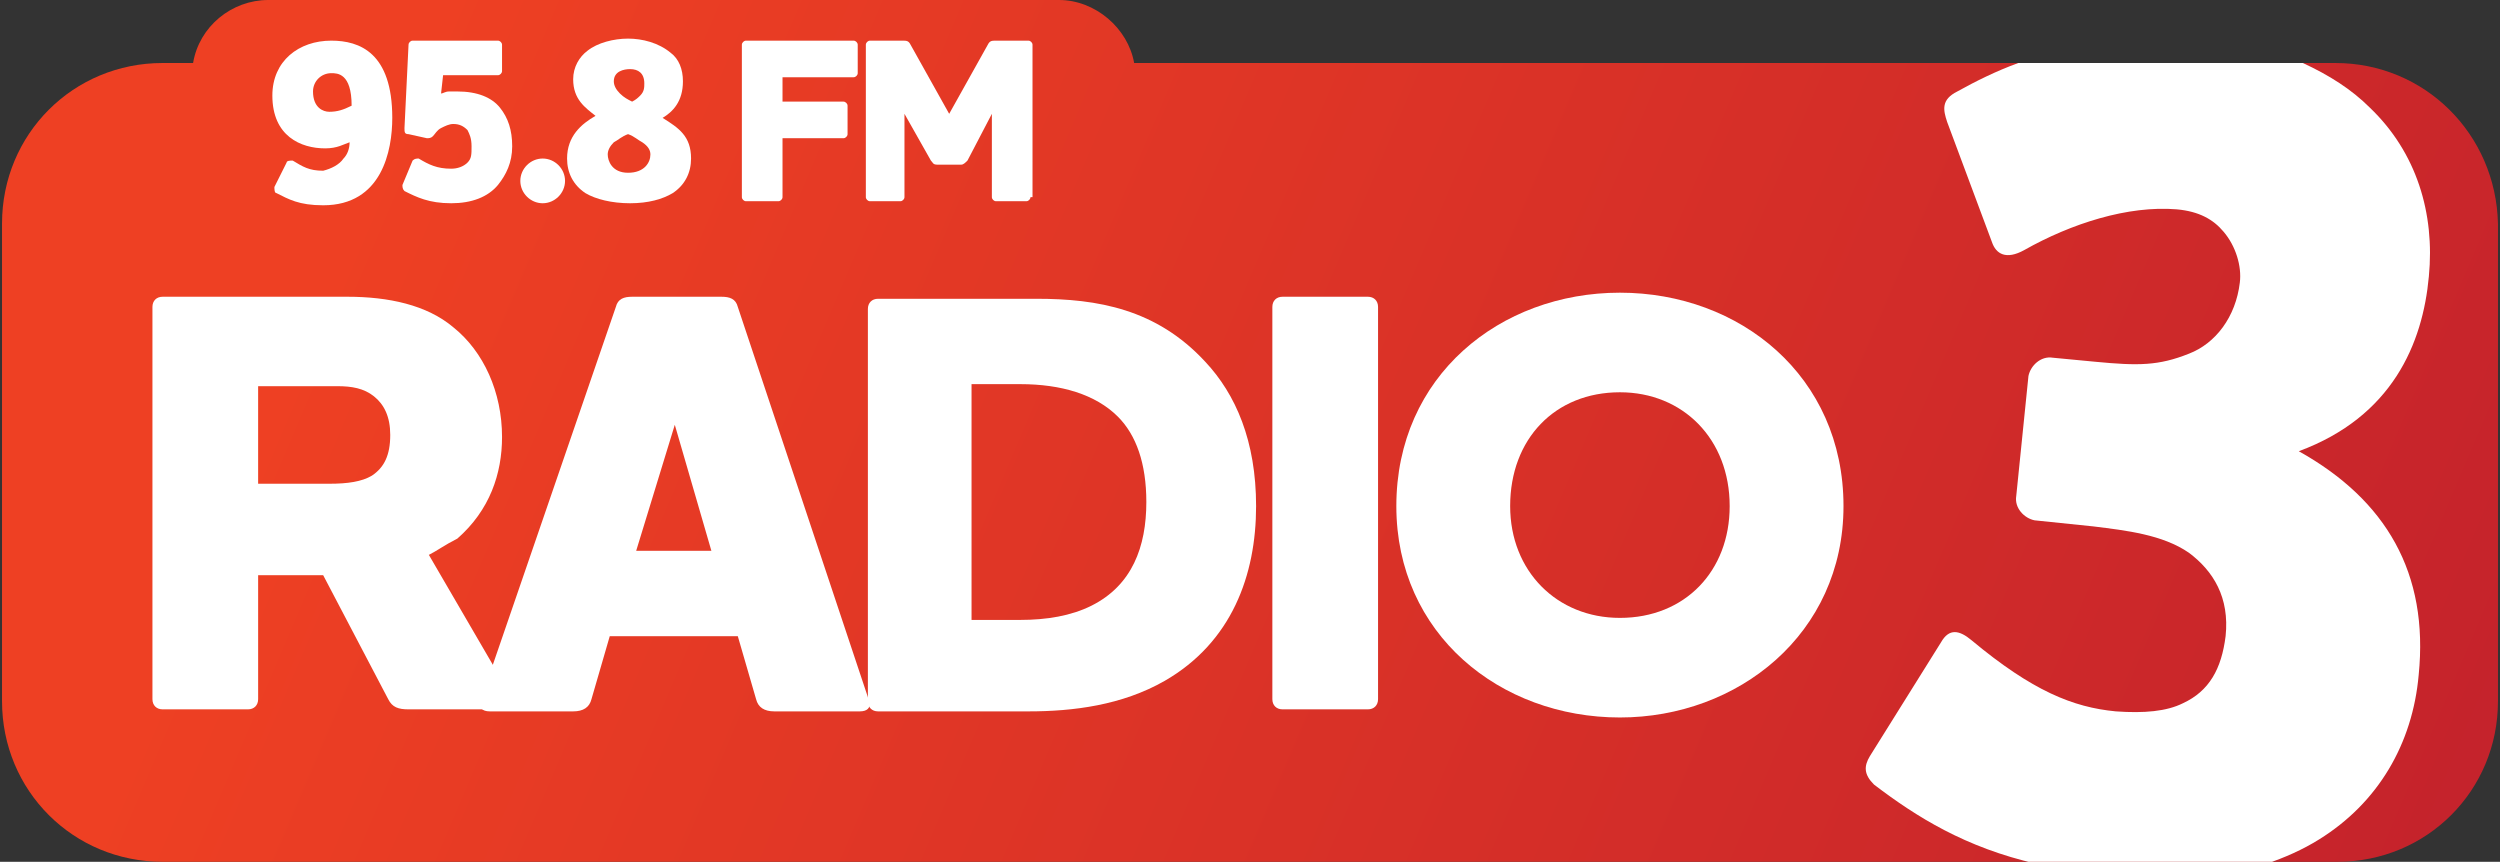
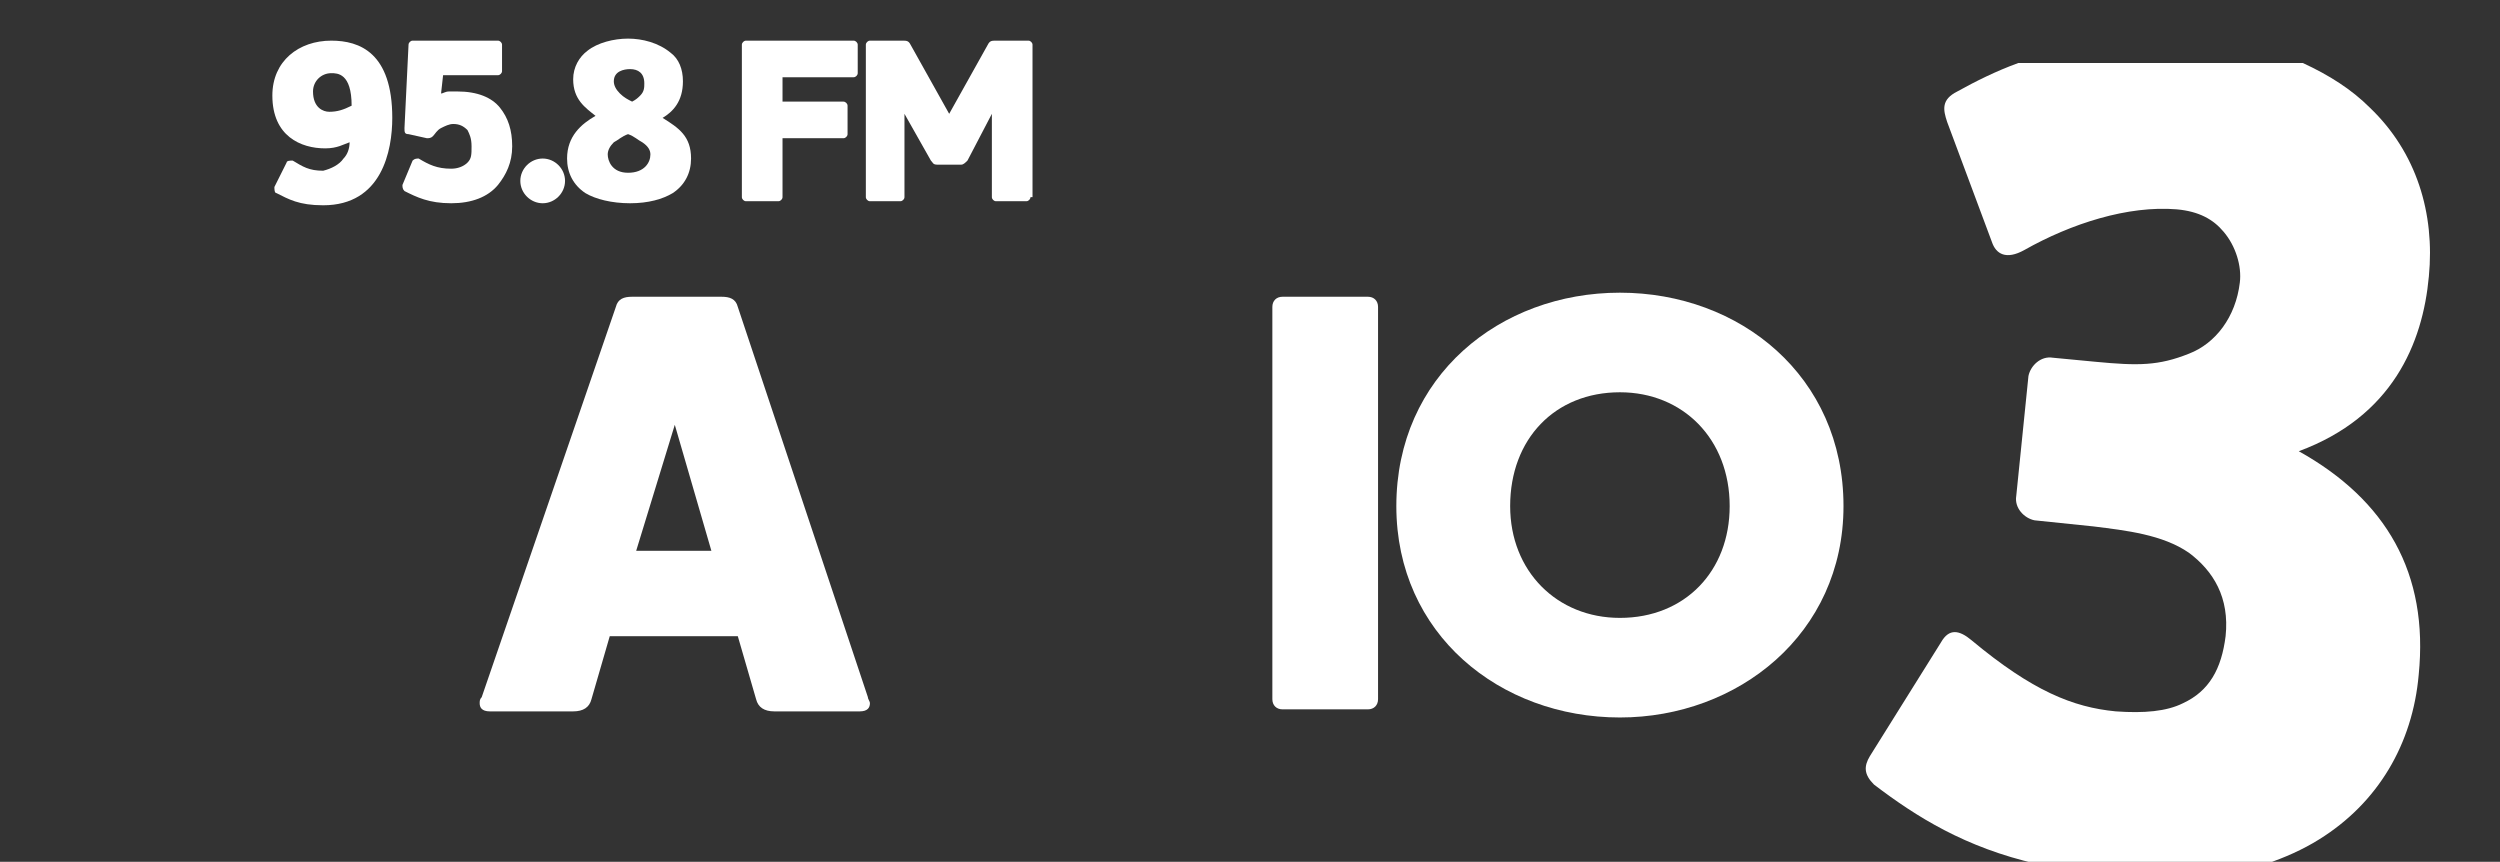
<svg xmlns="http://www.w3.org/2000/svg" version="1.1" id="Layer_1" x="0px" y="0px" viewBox="-236 374.1 123 42.4" style="enable-background:new -236 374.1 123 42.4;" xml:space="preserve">
  <rect x="-236" y="374.1" width="123" height="42.4" fill="#333333" stroke="none" />
  <style type="text/css">
	.st0{fill:url(#XMLID_2_);}
	.st1{fill:#FFFFFF;}
</style>
  <g>
    <linearGradient id="XMLID_2_" gradientUnits="userSpaceOnUse" x1="-101.979" y1="427.741" x2="-216.523" y2="378.958">
      <stop offset="0" style="stop-color:#BE1E2D" />
      <stop offset="1" style="stop-color:#EE4023" />
    </linearGradient>
-     <path id="XMLID_80_" class="st0" d="M-121.1,377.2h-59.1c-0.3-1.7-1.9-3.1-3.7-3.1h-38.9c-1.8,0-3.4,1.3-3.7,3.1h-1.5   c-4.4,0-7.9,3.5-7.9,7.9v23.5c0,4.4,3.5,7.9,7.9,7.9h107c4.4,0,7.9-3.5,7.9-7.9v-23.5C-113.2,380.7-116.7,377.2-121.1,377.2z" />
    <g id="XMLID_103_">
      <path id="XMLID_105_" class="st1" d="M-219.1,381.9c0.2-0.2,0.3-0.5,0.3-0.8c-0.3,0.1-0.6,0.3-1.2,0.3c-1.2,0-2.6-0.6-2.6-2.6    c0-1.7,1.3-2.7,2.9-2.7c1.4,0,3,0.6,3,3.8c0,1.6-0.5,4.3-3.4,4.3c-1.2,0-1.7-0.3-2.3-0.6c-0.1,0-0.1-0.2-0.1-0.3l0.6-1.2    c0-0.1,0.2-0.1,0.3-0.1c0.5,0.3,0.8,0.5,1.5,0.5C-219.7,382.4-219.3,382.2-219.1,381.9z M-219.7,377.7c-0.5,0-0.9,0.4-0.9,0.9    c0,0.8,0.5,1,0.8,1c0.4,0,0.7-0.1,1.1-0.3C-218.7,377.7-219.4,377.7-219.7,377.7z" />
-       <path id="XMLID_109_" class="st1" d="M-215.9,376.3c0-0.1,0.1-0.2,0.2-0.2h4.2c0.1,0,0.2,0.1,0.2,0.2v1.3c0,0.1-0.1,0.2-0.2,0.2    h-2.7l-0.1,0.9c0.1,0,0.2-0.1,0.4-0.1c0.1,0,0.3,0,0.4,0c1,0,1.7,0.3,2.1,0.8c0.4,0.5,0.6,1.1,0.6,1.9c0,0.8-0.3,1.4-0.7,1.9    c-0.5,0.6-1.3,0.9-2.3,0.9c-1.1,0-1.7-0.3-2.3-0.6c-0.1-0.1-0.1-0.2-0.1-0.3l0.5-1.2c0.1-0.1,0.2-0.1,0.3-0.1    c0.5,0.3,0.9,0.5,1.6,0.5c0.3,0,0.6-0.1,0.8-0.3c0.2-0.2,0.2-0.4,0.2-0.8c0-0.4-0.1-0.6-0.2-0.8c-0.2-0.2-0.4-0.3-0.7-0.3    c-0.2,0-0.4,0.1-0.6,0.2c-0.2,0.1-0.3,0.3-0.4,0.4c-0.1,0.1-0.2,0.1-0.3,0.1l-0.9-0.2c-0.2,0-0.2-0.1-0.2-0.3L-215.9,376.3z" />
+       <path id="XMLID_109_" class="st1" d="M-215.9,376.3c0-0.1,0.1-0.2,0.2-0.2h4.2c0.1,0,0.2,0.1,0.2,0.2v1.3c0,0.1-0.1,0.2-0.2,0.2    h-2.7l-0.1,0.9c0.1,0,0.2-0.1,0.4-0.1c0.1,0,0.3,0,0.4,0c1,0,1.7,0.3,2.1,0.8c0.4,0.5,0.6,1.1,0.6,1.9c0,0.8-0.3,1.4-0.7,1.9    c-0.5,0.6-1.3,0.9-2.3,0.9c-1.1,0-1.7-0.3-2.3-0.6c-0.1-0.1-0.1-0.2-0.1-0.3l0.5-1.2c0.1-0.1,0.2-0.1,0.3-0.1    c0.5,0.3,0.9,0.5,1.6,0.5c0.3,0,0.6-0.1,0.8-0.3c0.2-0.2,0.2-0.4,0.2-0.8c0-0.4-0.1-0.6-0.2-0.8c-0.2-0.2-0.4-0.3-0.7-0.3    c-0.2,0-0.4,0.1-0.6,0.2c-0.2,0.1-0.3,0.3-0.4,0.4c-0.1,0.1-0.2,0.1-0.3,0.1l-0.9-0.2c-0.2,0-0.2-0.1-0.2-0.3z" />
      <path id="XMLID_111_" class="st1" d="M-209.3,384.1c-0.6,0-1.1-0.5-1.1-1.1c0-0.6,0.5-1.1,1.1-1.1c0.6,0,1.1,0.5,1.1,1.1    C-208.2,383.6-208.7,384.1-209.3,384.1z" />
      <path id="XMLID_114_" class="st1" d="M-202,381.9c0,0.7-0.3,1.3-0.9,1.7c-0.5,0.3-1.2,0.5-2.1,0.5c-0.9,0-1.7-0.2-2.2-0.5    c-0.6-0.4-0.9-1-0.9-1.7c0-1.1,0.7-1.7,1.4-2.1c-0.5-0.4-1.1-0.8-1.1-1.8c0-0.6,0.3-1.1,0.7-1.4c0.5-0.4,1.3-0.6,2-0.6    c0.7,0,1.5,0.2,2.1,0.7c0.4,0.3,0.6,0.8,0.6,1.4c0,1-0.5,1.5-1,1.8C-202.6,380.4-202,380.8-202,381.9z M-204.4,381.1    c-0.2-0.1-0.4-0.3-0.7-0.4c-0.3,0.1-0.5,0.3-0.7,0.4c-0.2,0.2-0.3,0.4-0.3,0.6c0,0.3,0.2,0.9,1,0.9c0.8,0,1.1-0.5,1.1-0.9    C-204,381.5-204.1,381.3-204.4,381.1z M-205,377.5c-0.3,0-0.8,0.1-0.8,0.6c0,0.2,0.1,0.4,0.3,0.6c0.2,0.2,0.4,0.3,0.6,0.4    c0.2-0.1,0.3-0.2,0.4-0.3c0.2-0.2,0.2-0.4,0.2-0.6C-204.3,377.7-204.6,377.5-205,377.5z" />
      <path id="XMLID_118_" class="st1" d="M-197.5,383.8c0,0.1-0.1,0.2-0.2,0.2h-1.6c-0.1,0-0.2-0.1-0.2-0.2v-7.5    c0-0.1,0.1-0.2,0.2-0.2h5.3c0.1,0,0.2,0.1,0.2,0.2v1.4c0,0.1-0.1,0.2-0.2,0.2h-3.5v1.2h3c0.1,0,0.2,0.1,0.2,0.2v1.4    c0,0.1-0.1,0.2-0.2,0.2h-3V383.8z" />
      <path id="XMLID_120_" class="st1" d="M-185.3,383.8c0,0.1-0.1,0.2-0.2,0.2h-1.5c-0.1,0-0.2-0.1-0.2-0.2v-4.1l-1.2,2.3    c-0.1,0.1-0.2,0.2-0.3,0.2h-1.2c-0.2,0-0.2-0.1-0.3-0.2l-1.3-2.3v4.1c0,0.1-0.1,0.2-0.2,0.2h-1.5c-0.1,0-0.2-0.1-0.2-0.2v-7.5    c0-0.1,0.1-0.2,0.2-0.2h1.6c0.2,0,0.3,0,0.4,0.2l1.9,3.4l1.9-3.4c0.1-0.2,0.2-0.2,0.4-0.2h1.6c0.1,0,0.2,0.1,0.2,0.2V383.8z" />
    </g>
    <g id="XMLID_83_">
-       <path id="XMLID_84_" class="st1" d="M-214.9,401.4l3.9,6.7c0.2,0.4,0.3,0.9-0.3,0.9h-4.6c-0.5,0-0.8-0.1-1-0.5l-3.2-6.1h-3.2v6.1    c0,0.3-0.2,0.5-0.5,0.5h-4.2c-0.3,0-0.5-0.2-0.5-0.5v-19.3c0-0.3,0.2-0.5,0.5-0.5h9.1c2,0,3.9,0.4,5.2,1.5    c1.5,1.2,2.4,3.2,2.4,5.4c0,1.8-0.6,3.6-2.2,5C-214.1,400.9-214.5,401.2-214.9,401.4z M-223.3,393.1v4.8h3.5    c0.9,0,1.6-0.1,2.1-0.4c0.6-0.4,0.9-1,0.9-2c0-0.9-0.3-1.5-0.8-1.9c-0.5-0.4-1.1-0.5-1.8-0.5H-223.3z" />
      <path id="XMLID_87_" class="st1" d="M-206.9,408.5c-0.1,0.4-0.4,0.6-0.9,0.6h-4.1c-0.4,0-0.5-0.2-0.5-0.4c0-0.1,0-0.2,0.1-0.3    l6.6-19.2c0.1-0.4,0.4-0.5,0.8-0.5h4.4c0.4,0,0.7,0.1,0.8,0.5l6.4,19.2c0,0.1,0.1,0.2,0.1,0.3c0,0.2-0.1,0.4-0.5,0.4h-4.2    c-0.5,0-0.8-0.2-0.9-0.6l-0.9-3.1h-6.3L-206.9,408.5z M-202.8,395l-1.9,6.2h3.7L-202.8,395z" />
-       <path id="XMLID_90_" class="st1" d="M-178.7,407.6c-2.1,1.2-4.5,1.5-6.7,1.5h-7.4c-0.3,0-0.5-0.2-0.5-0.5v-19.3    c0-0.3,0.2-0.5,0.5-0.5h7.8c3,0,5.9,0.5,8.3,3.1c1.5,1.6,2.5,3.9,2.5,7.1C-174.2,402.4-175.4,405.7-178.7,407.6z M-188.2,404.6    h2.4c1.3,0,2.5-0.2,3.5-0.7c2-1,2.7-2.9,2.7-5.1c0-1.9-0.5-3.3-1.4-4.2c-1.1-1.1-2.8-1.6-4.8-1.6h-2.4V404.6z" />
      <path id="XMLID_93_" class="st1" d="M-168.7,388.7c0.3,0,0.5,0.2,0.5,0.5v19.3c0,0.3-0.2,0.5-0.5,0.5h-4.2c-0.3,0-0.5-0.2-0.5-0.5    v-19.3c0-0.3,0.2-0.5,0.5-0.5H-168.7z" />
      <path id="XMLID_97_" class="st1" d="M-156.3,409.4c-5.9,0-11-4.1-11-10.4c0-6.4,5.1-10.5,11-10.5c5.9,0,11,4.1,11,10.5    C-145.3,405.3-150.5,409.4-156.3,409.4z M-156.3,393.4c-3.2,0-5.4,2.3-5.4,5.6c0,3.2,2.3,5.5,5.4,5.5c3.2,0,5.4-2.3,5.4-5.5    C-150.9,395.7-153.2,393.4-156.3,393.4z" />
    </g>
    <path id="XMLID_128_" class="st1" d="M-117,407.3c0.5-5-1.6-8.6-5.9-11c4.6-1.7,6.1-5.3,6.4-8.6c0.3-3.1-0.6-6.1-2.9-8.3   c-0.9-0.9-2-1.6-3.3-2.2h-14c-1.1,0.4-2.1,0.9-3,1.4c-0.8,0.4-0.7,0.9-0.5,1.5l2.2,5.9c0.2,0.6,0.7,0.9,1.6,0.4   c2.3-1.3,5.1-2.2,7.5-2c1.1,0.1,1.8,0.5,2.3,1.1c0.6,0.7,0.9,1.7,0.8,2.5c-0.2,1.7-1.2,3-2.5,3.5c-1.5,0.6-2.5,0.6-4.6,0.4   l-2.1-0.2c-0.6-0.1-1.1,0.4-1.2,0.9l-0.6,5.9c-0.1,0.6,0.4,1.1,0.9,1.2l2.9,0.3c1.6,0.2,3.4,0.4,4.7,1.3c1.2,0.9,2,2.2,1.8,4.1   c-0.2,1.6-0.8,2.7-2.1,3.3c-0.8,0.4-1.9,0.5-3.3,0.4c-2.1-0.2-4.1-1-7.1-3.5c-0.6-0.5-1.1-0.6-1.5,0.1l-3.5,5.6   c-0.3,0.5-0.3,0.9,0.2,1.4c2.1,1.6,4.5,3.1,8,3.9h11.3c0.9-0.3,1.8-0.7,2.6-1.2C-119,413.6-117.3,410.7-117,407.3z" />
  </g>
</svg>